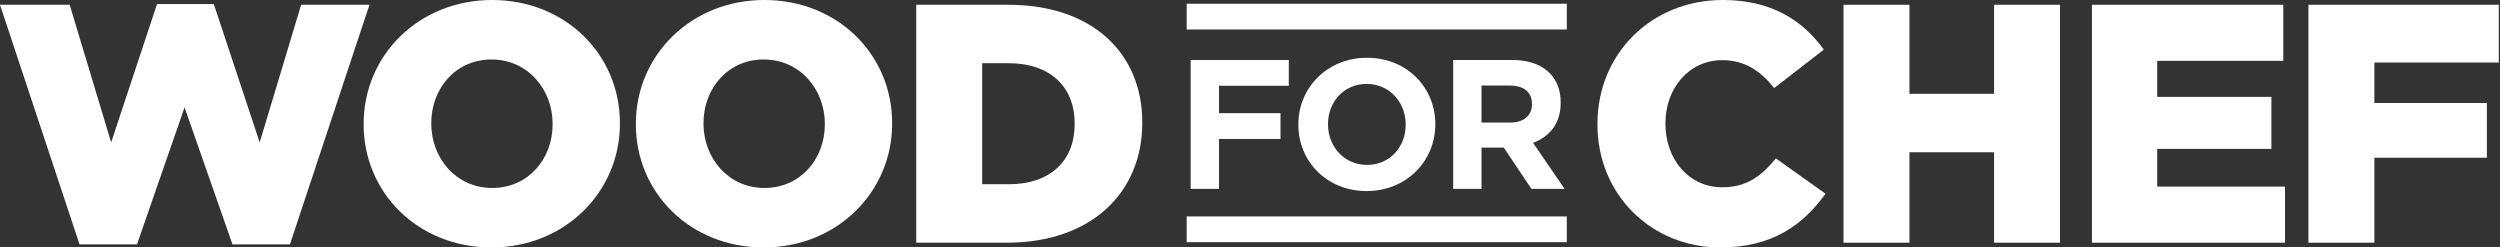
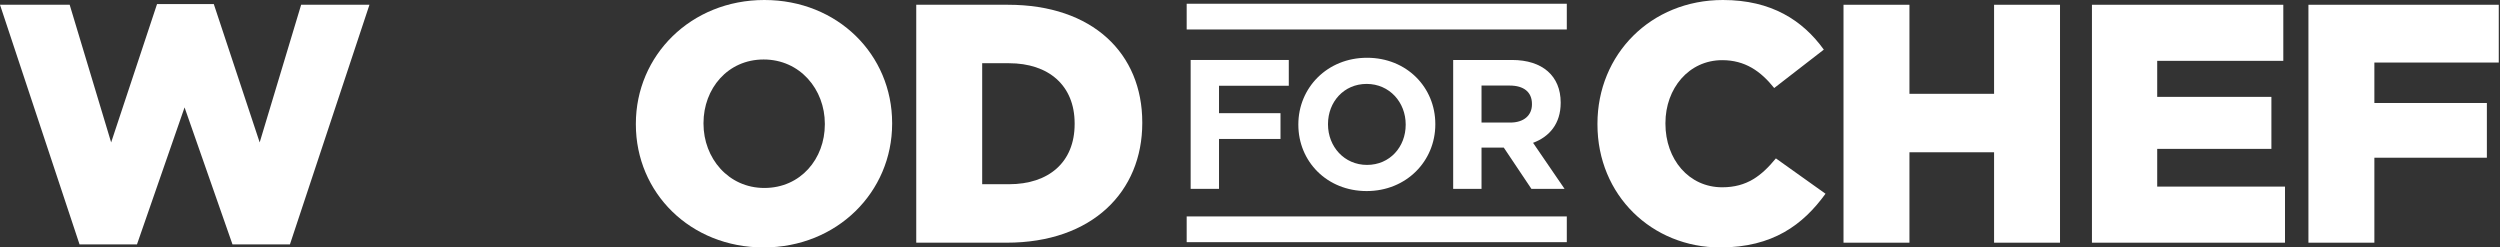
<svg xmlns="http://www.w3.org/2000/svg" width="586" height="58" viewBox="0 0 586 58" fill="none">
  <rect x="0" y="0" width="586" height="58" fill="#333333" stroke="none" />
  <path d="M285.736 20.101V26.528H300.149V32.571H285.736V44.266H279.089V14.058H302.091V20.101H285.736Z" fill="white" />
  <path d="M320.342 44.785C311.023 44.785 304.332 37.835 304.332 29.248V29.16C304.332 20.574 311.107 13.54 320.429 13.54C329.749 13.54 336.439 20.49 336.439 29.076V29.16C336.439 37.751 329.664 44.785 320.342 44.785ZM329.493 29.16C329.493 23.984 325.694 19.669 320.342 19.669C314.993 19.669 311.282 23.896 311.282 29.076V29.16C311.282 34.34 315.078 38.655 320.429 38.655C325.781 38.655 329.493 34.428 329.493 29.248V29.16Z" fill="white" />
  <path d="M358.961 44.266L352.488 34.6H347.269V44.266H340.624V14.058H354.433C361.551 14.058 365.823 17.812 365.823 24.026V24.113C365.823 28.989 363.191 32.052 359.35 33.478L366.731 44.266H358.961ZM359.091 24.373C359.091 21.523 357.107 20.055 353.869 20.055H347.269V28.729H353.998C357.237 28.729 359.091 27.005 359.091 24.457V24.373Z" fill="white" />
  <path d="M374.443 29.16V29C374.443 12.747 386.951 0 403.843 0C415.233 0 422.562 4.781 427.502 11.632L415.872 20.635C412.686 16.651 409.019 14.102 403.681 14.102C395.875 14.102 390.378 20.715 390.378 28.841V29C390.378 37.366 395.875 43.9 403.681 43.9C409.499 43.9 412.922 41.19 416.271 37.126L427.901 45.413C422.643 52.663 415.554 58 403.204 58C387.269 58 374.443 45.81 374.443 29.16Z" fill="white" />
  <path d="M432.118 1.117H447.574V21.99H467.412V1.117H482.867V56.885H467.412V35.692H447.574V56.885H432.118V1.117Z" fill="white" />
  <path d="M490.352 1.117H535.207V14.261H505.648V22.707H532.417V34.896H505.648V43.739H535.603V56.885H490.352V1.117Z" fill="white" />
  <path d="M541.097 1.117H585.71V14.66H556.553V24.141H582.922V36.968H556.553V56.885H541.097V1.117Z" fill="white" />
  <path d="M0 1.117H16.332L26.052 33.382L36.809 0.956H50.114L60.869 33.382L70.588 1.117H86.601L67.96 57.284H54.494L43.261 25.177L32.107 57.284H18.643L0 1.117Z" fill="white" />
-   <path d="M85.237 29.16V29C85.237 12.987 98.143 0 115.352 0C132.561 0 145.308 12.828 145.308 28.841V29C145.308 45.015 132.4 58 115.193 58C97.984 58 85.237 45.173 85.237 29.16ZM129.533 29.16V29C129.533 20.955 123.716 13.943 115.193 13.943C106.747 13.943 101.091 20.794 101.091 28.841V29C101.091 37.047 106.906 44.058 115.352 44.058C123.877 44.058 129.533 37.206 129.533 29.16Z" fill="white" />
  <path d="M149.045 29.16V29C149.045 12.987 161.951 0 179.16 0C196.37 0 209.117 12.828 209.117 28.841V29C209.117 45.015 196.209 58 179.002 58C161.793 58 149.045 45.173 149.045 29.16ZM193.342 29.16V29C193.342 20.955 187.525 13.943 179.002 13.943C170.556 13.943 164.9 20.794 164.9 28.841V29C164.9 37.047 170.715 44.058 179.16 44.058C187.686 44.058 193.342 37.206 193.342 29.16Z" fill="white" />
  <path d="M214.768 1.117H236.279C256.196 1.117 267.749 12.588 267.749 28.682V28.841C267.749 44.935 256.037 56.885 235.96 56.885H214.768V1.117ZM236.517 43.181C245.759 43.181 251.895 38.083 251.895 29.079V28.921C251.895 19.998 245.759 14.82 236.517 14.82H230.224V43.181H236.517Z" fill="white" />
  <path d="M367.257 0.877H278.157V6.909H367.257V0.877Z" fill="white" />
  <path d="M367.257 50.731H278.157V56.764H367.257V50.731Z" fill="white" />
</svg>